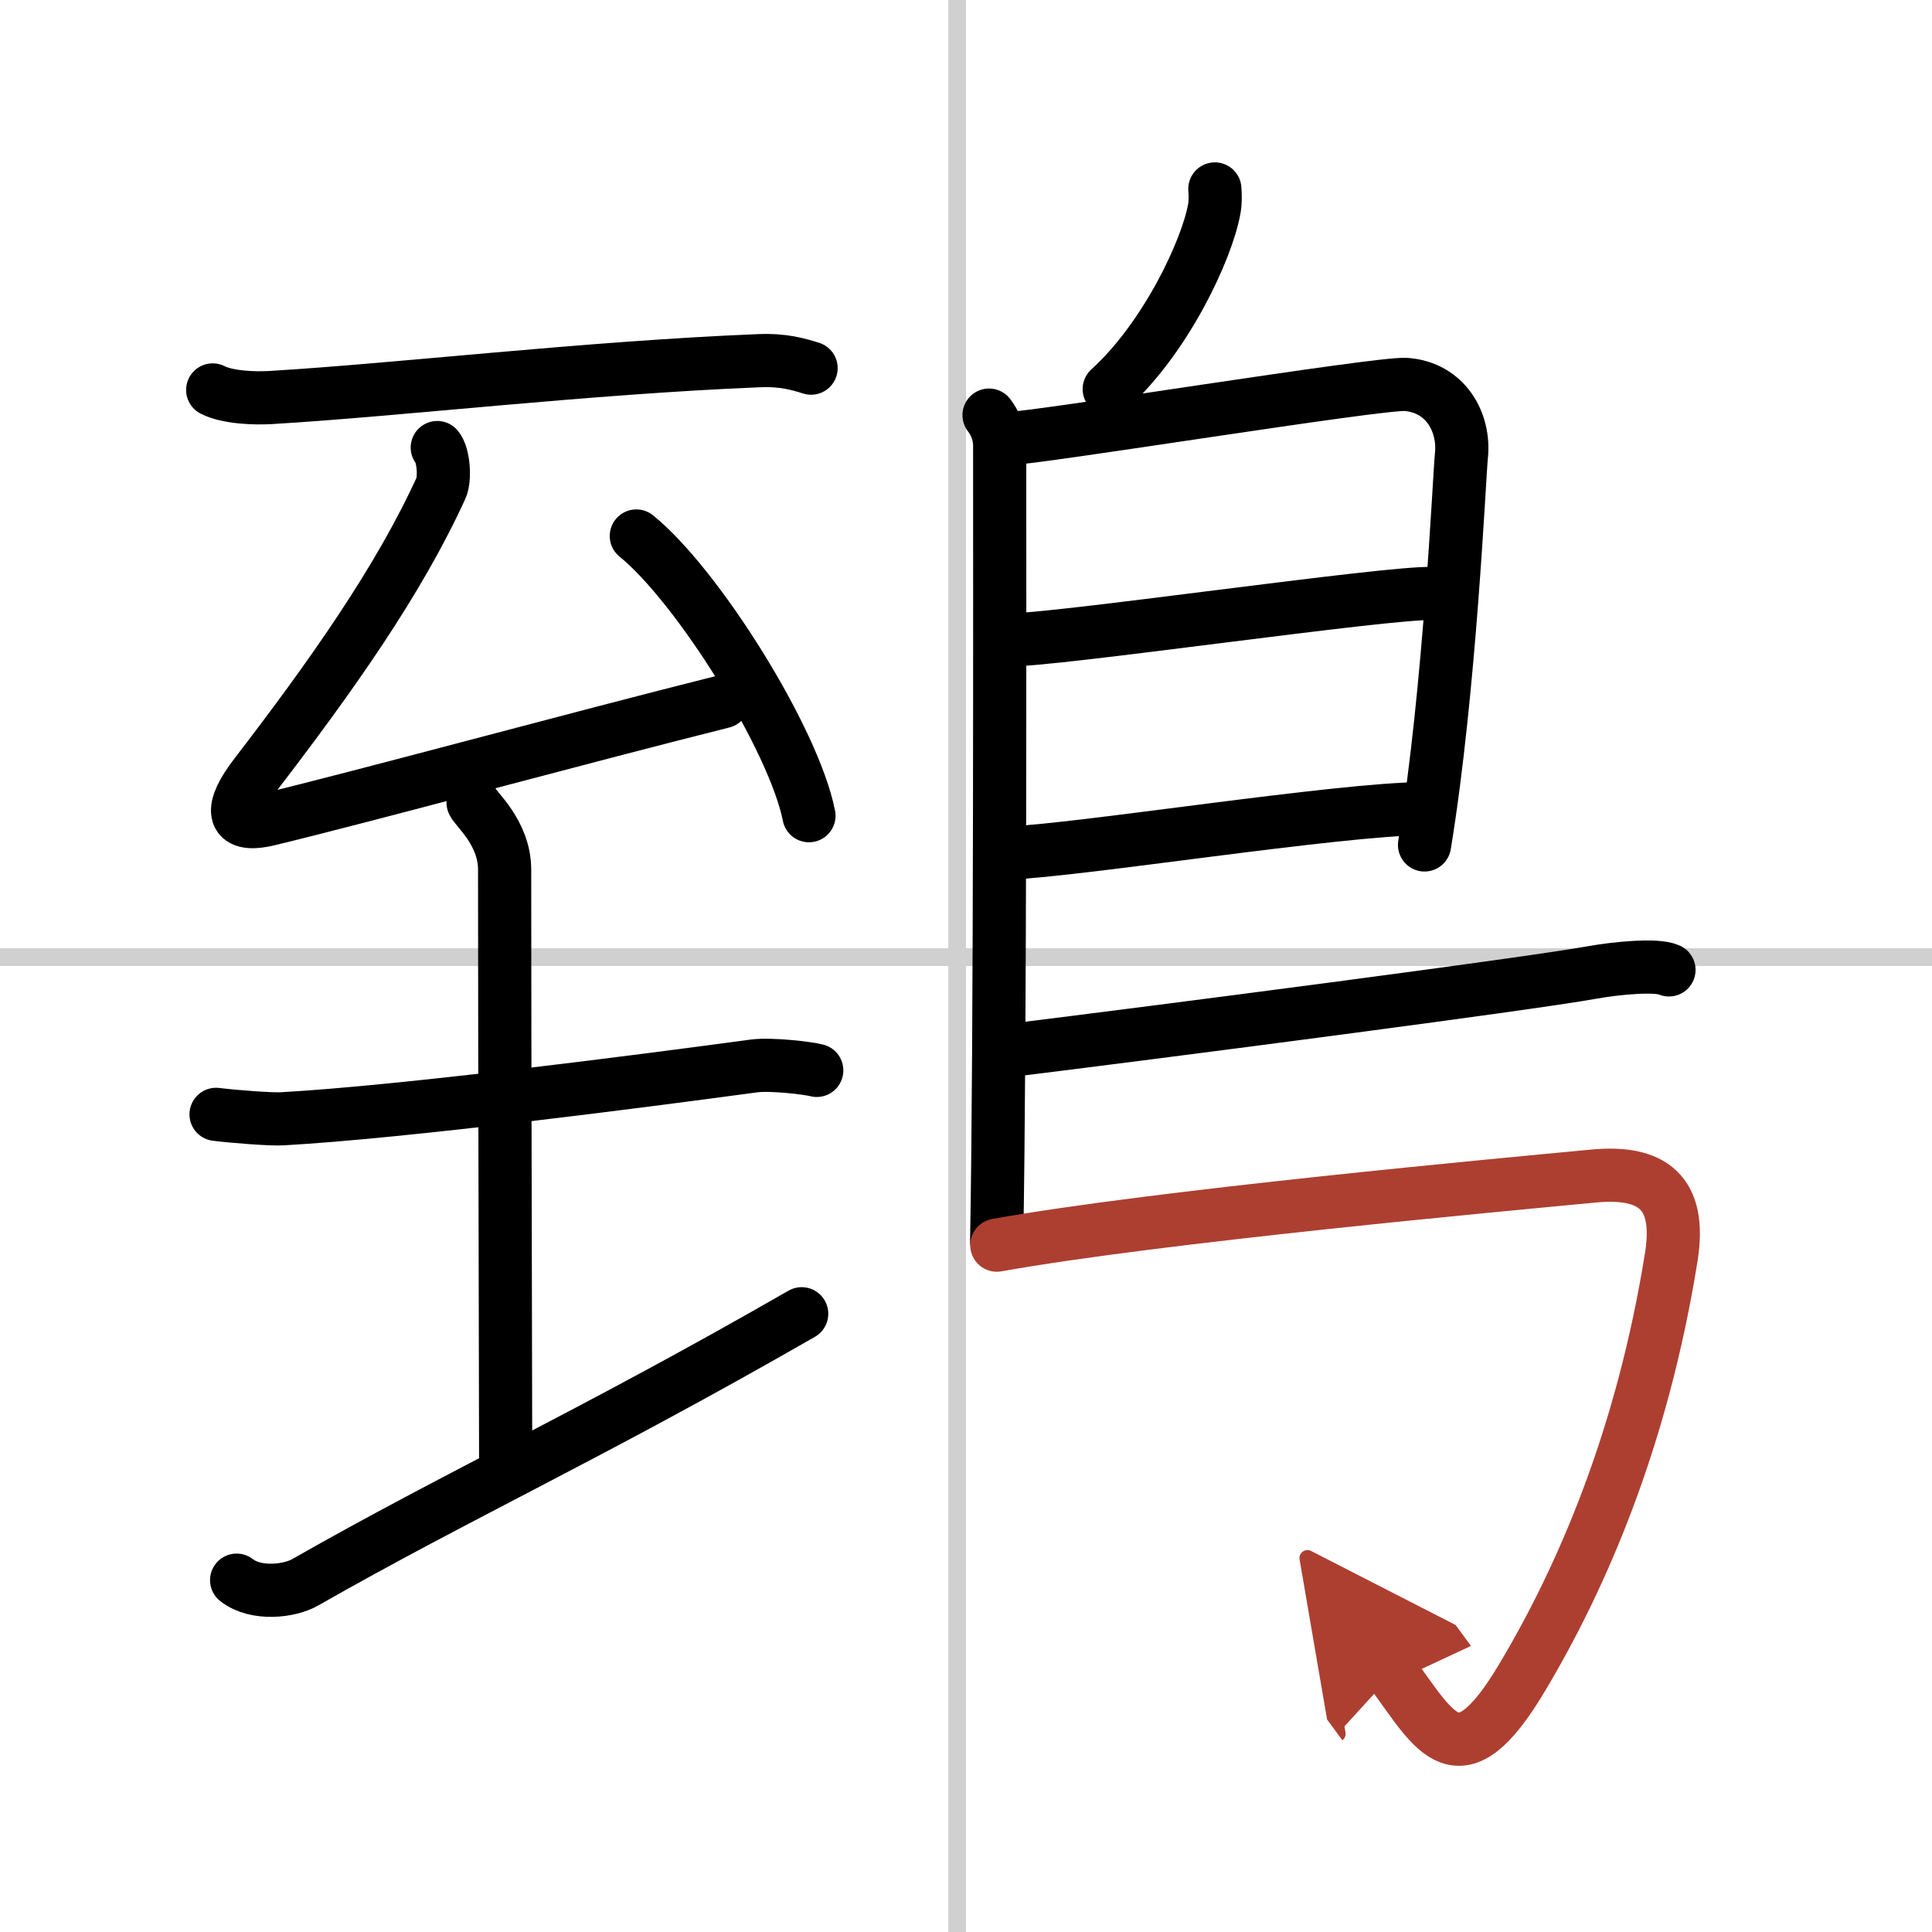
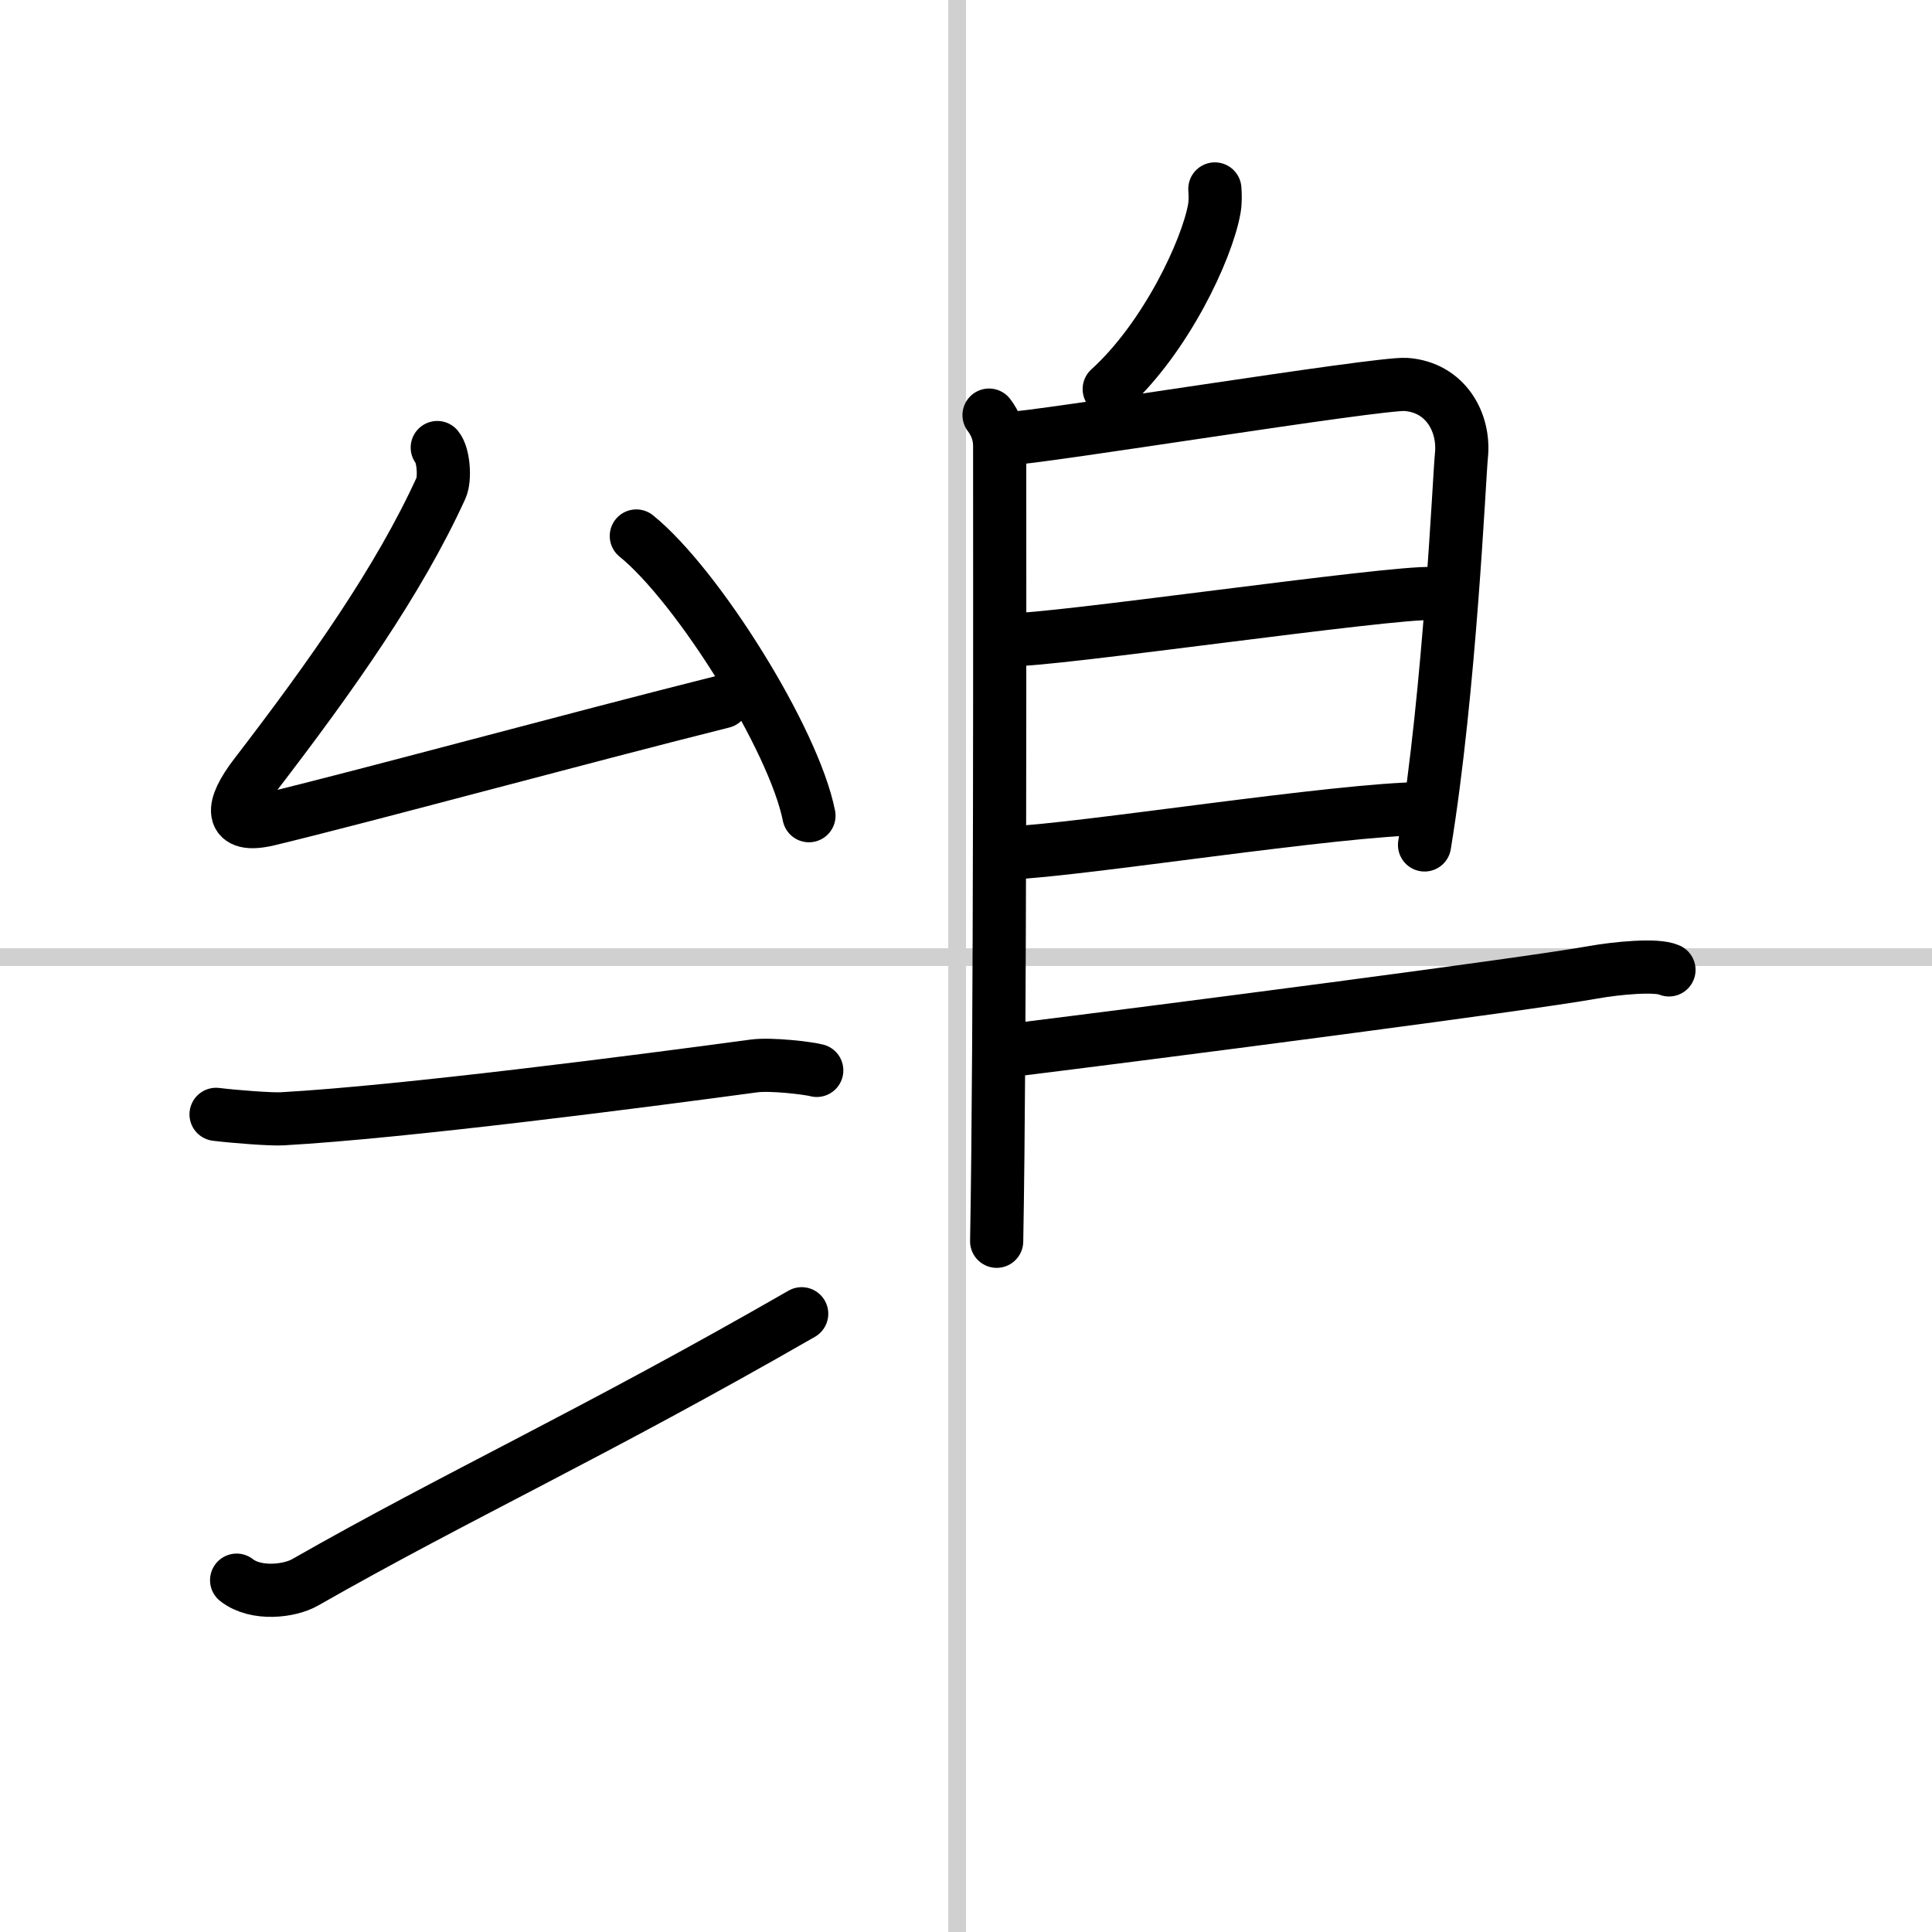
<svg xmlns="http://www.w3.org/2000/svg" width="400" height="400" viewBox="0 0 109 109">
  <defs>
    <marker id="a" markerWidth="4" orient="auto" refX="1" refY="5" viewBox="0 0 10 10">
      <polyline points="0 0 10 5 0 10 1 5" fill="#ad3f31" stroke="#ad3f31" />
    </marker>
  </defs>
  <g fill="none" stroke="#000" stroke-linecap="round" stroke-linejoin="round" stroke-width="3">
-     <rect width="100%" height="100%" fill="#fff" stroke="#fff" />
    <line x1="54" x2="54" y2="109" stroke="#d0d0d0" stroke-width="1" />
    <line x2="109" y1="54" y2="54" stroke="#d0d0d0" stroke-width="1" />
-     <path d="M12,22c0.84,0.43,2.38,0.48,3.23,0.43C22.5,22,33,20.75,42.81,20.35c1.4-0.06,2.24,0.2,2.95,0.42" />
    <path d="m24.67 25.25c0.36 0.43 0.45 1.77 0.21 2.29-2.38 5.21-6.16 10.57-10.48 16.19-1.39 1.81-1.49 3.03 0.74 2.5 5.21-1.25 17.42-4.58 25.64-6.64" />
    <path d="m35.9 30.24c3.44 2.78 8.88 11.45 9.74 15.78" />
    <path d="m12.19 62.87c1.06 0.13 3.15 0.29 3.74 0.25 6.82-0.38 20.32-2.13 26.6-2.98 0.97-0.13 3.06 0.12 3.55 0.25" />
-     <path d="m26.69 45.28c0.12 0.33 1.78 1.7 1.78 3.78 0 10.44 0.06 30.44 0.06 33.83" />
    <path d="m13.35 89.15c1.1 0.86 3.01 0.62 3.87 0.12 8.68-4.95 16.09-8.3 28.01-15.15" />
    <path d="m68.54 10.66c0.02 0.28 0.04 0.72-0.03 1.11-0.41 2.32-2.74 7.29-5.93 10.18" />
    <path d="m55.8 23.42c0.33 0.43 0.6 1.02 0.6 1.73 0 7.23 0.04 33.51-0.17 44.88" />
    <path d="m56.81 24.75c1.55 0 21-3.17 22.51-3.06 2.24 0.16 3.33 2.15 3.13 4.02-0.12 1.15-0.64 13.19-2.08 21.96" />
    <path d="m57.06 36.08c1.9 0.13 21.6-2.74 23.75-2.59" />
    <path d="m56.97 48.12c3.88-0.14 18.55-2.48 23.38-2.5" />
    <path d="m56.69 59.3c8.97-1.11 29.32-3.75 33.17-4.44 1.34-0.24 3.62-0.46 4.3-0.14" />
-     <path d="m56.24 70.25c9.1-1.63 28.63-3.42 33.67-3.9 3.28-0.31 4.97 0.89 4.38 4.57-1.64 10.24-5.04 18.08-8.43 23.75-3.56 5.96-4.86 3.08-7.3-0.24" marker-end="url(#a)" stroke="#ad3f31" />
  </g>
</svg>